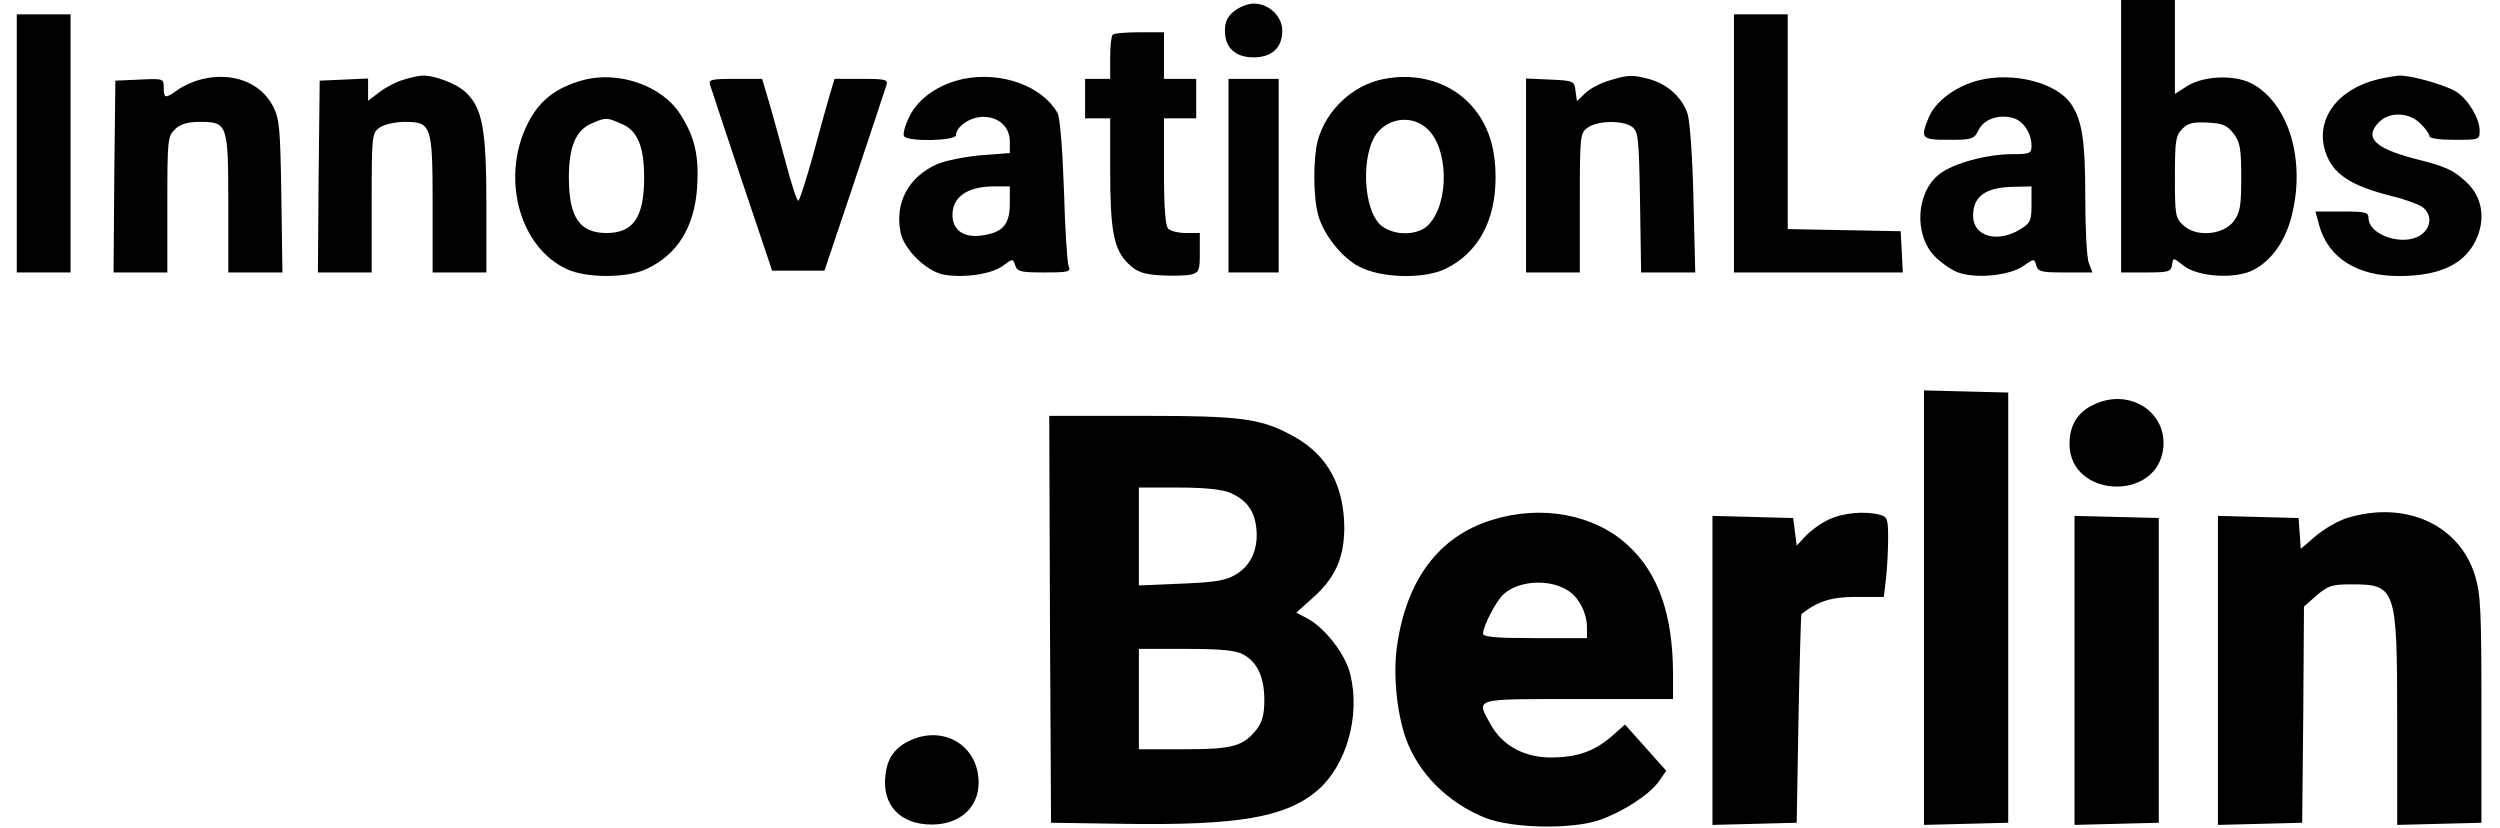
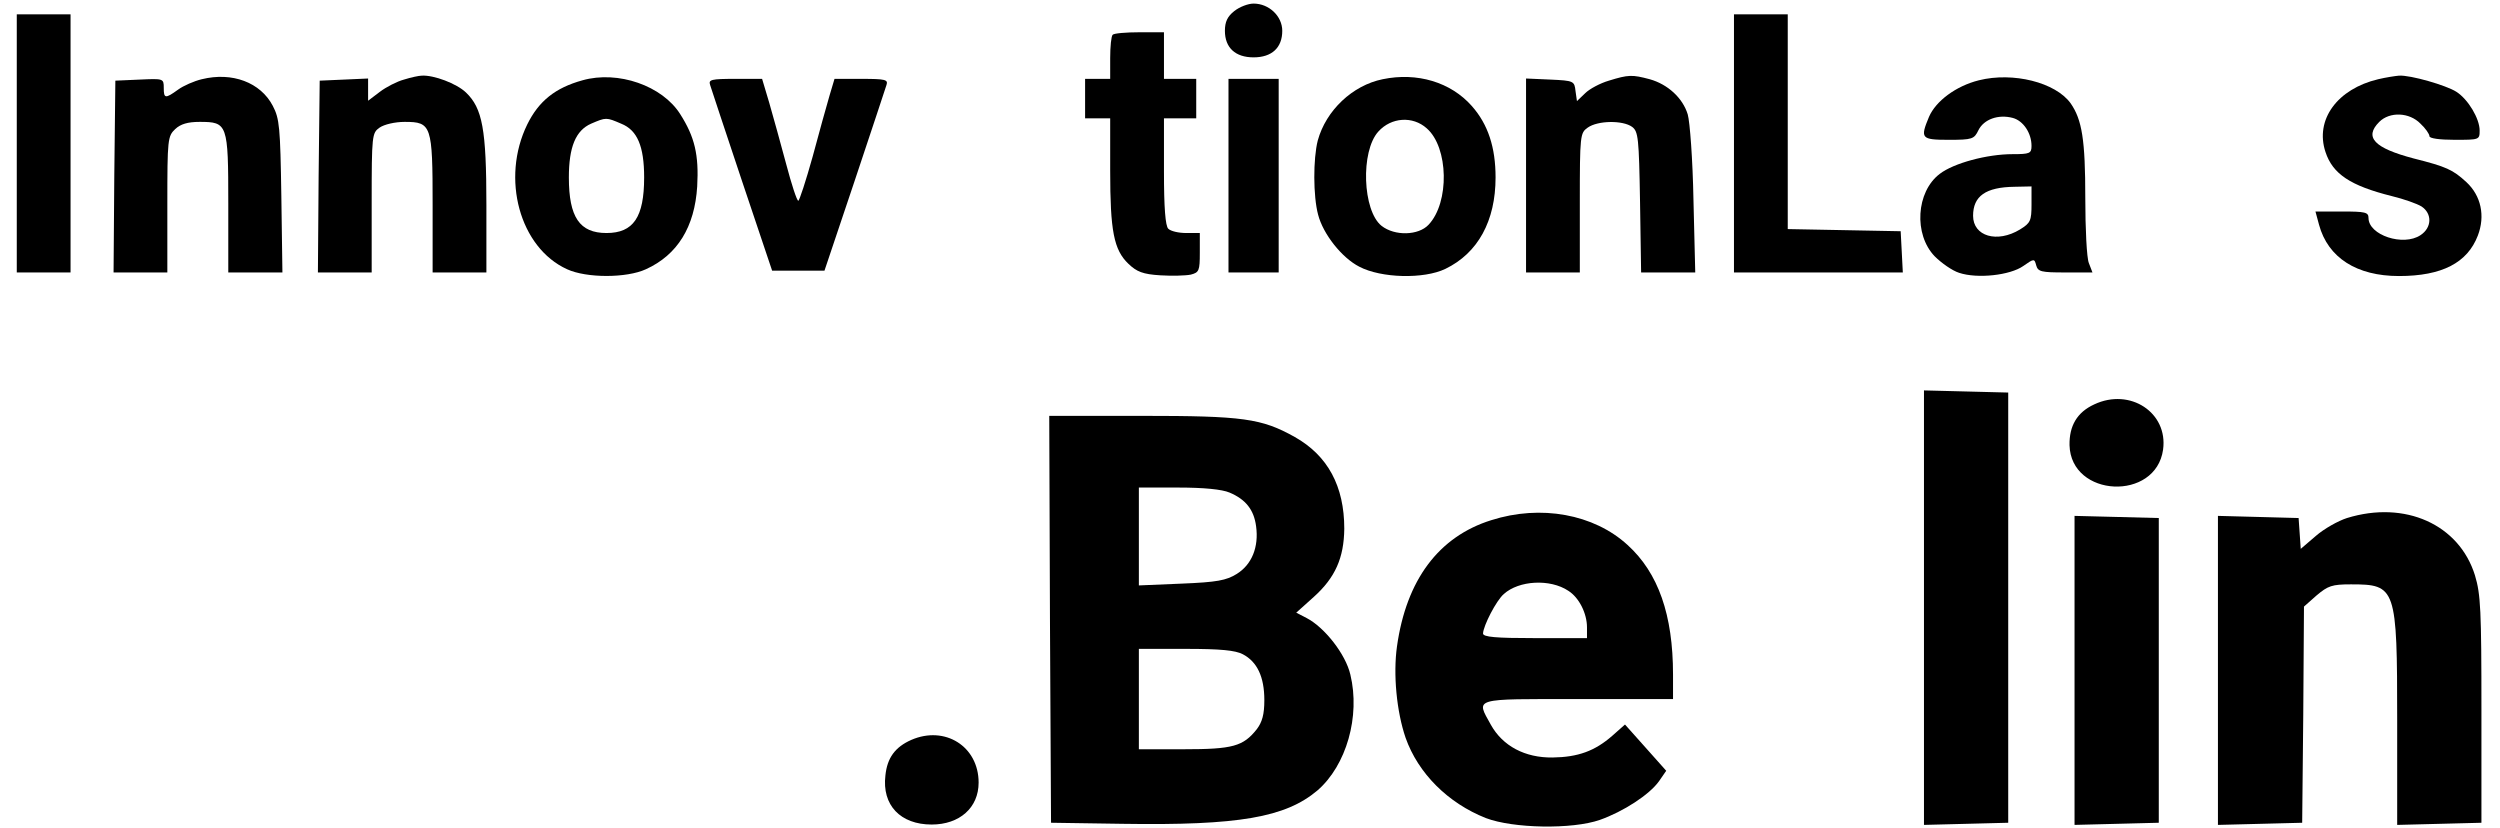
<svg xmlns="http://www.w3.org/2000/svg" version="1.0" width="160px" height="53px" viewBox="0 0 688 231" preserveAspectRatio="xMidYMid meet">
  <g transform="translate(0,231) scale(0.1,-0.1)" fill="#000000" stroke="none">
-     <path d="M5870 1930 l0 -380 69 0 c63 0 70 2 73 21 3 21 3 21 32 -2 41 -32 145 -38 195 -12 50 26 88 79 106 148 40 154 -5 310 -105 369 -47 28 -136 26 -184 -3 l-36 -23 0 131 0 131 -75 0 -75 0 0 -380z m314 7 c18 -24 21 -43 21 -122 0 -79 -3 -98 -21 -122 -29 -39 -105 -45 -140 -12 -23 21 -24 29 -24 136 0 101 2 115 21 134 16 16 30 19 71 17 42 -2 54 -8 72 -31z" />
    <path d="M3396 2279 c-19 -15 -26 -30 -26 -55 0 -47 29 -74 80 -74 51 0 80 27 80 74 0 41 -37 76 -80 76 -15 0 -39 -9 -54 -21z" />
    <path d="M0 1910 l0 -360 75 0 75 0 0 360 0 360 -75 0 -75 0 0 -360z" />
    <path d="M4790 1910 l0 -360 235 0 236 0 -3 58 -3 57 -157 3 -158 3 0 299 0 300 -75 0 -75 0 0 -360z" />
    <path d="M3057 2213 c-4 -3 -7 -33 -7 -65 l0 -58 -35 0 -35 0 0 -55 0 -55 35 0 35 0 0 -146 c0 -168 10 -221 51 -260 23 -22 40 -29 89 -32 32 -2 71 -1 85 2 23 6 25 11 25 61 l0 55 -38 0 c-21 0 -43 5 -50 12 -8 8 -12 58 -12 160 l0 148 45 0 45 0 0 55 0 55 -45 0 -45 0 0 65 0 65 -68 0 c-38 0 -72 -3 -75 -7z" />
    <path d="M516 2089 c-21 -5 -51 -18 -66 -29 -36 -26 -40 -25 -40 5 0 26 -1 26 -67 23 l-68 -3 -3 -267 -2 -268 75 0 75 0 0 190 c0 182 1 190 22 210 15 14 35 20 68 20 78 0 80 -5 80 -228 l0 -192 76 0 75 0 -3 213 c-3 192 -5 216 -24 252 -34 65 -113 95 -198 74z" />
    <path d="M1080 2088 c-19 -5 -50 -21 -67 -34 l-33 -25 0 31 0 31 -67 -3 -68 -3 -3 -267 -2 -268 75 0 75 0 0 194 c0 190 1 195 22 210 13 9 43 16 70 16 75 0 78 -9 78 -232 l0 -188 75 0 75 0 0 188 c0 211 -11 270 -57 314 -26 25 -90 49 -123 47 -8 0 -31 -5 -50 -11z" />
    <path d="M1578 2086 c-76 -21 -122 -58 -154 -123 -74 -151 -21 -344 111 -404 54 -25 166 -25 220 0 88 40 136 118 143 231 5 88 -7 138 -47 201 -50 80 -174 123 -273 95z m108 -121 c45 -18 64 -63 64 -150 0 -111 -30 -155 -105 -155 -75 0 -105 44 -105 155 0 85 19 131 62 150 42 18 42 18 84 0z" />
-     <path d="M2641 2090 c-70 -15 -126 -54 -151 -105 -12 -24 -19 -49 -15 -55 10 -16 145 -13 145 3 0 24 40 51 75 51 45 0 75 -28 75 -69 l0 -32 -80 -6 c-45 -4 -100 -15 -123 -25 -79 -35 -118 -107 -102 -189 9 -48 71 -109 120 -119 57 -10 133 1 165 24 28 21 29 21 35 2 6 -18 15 -20 82 -20 68 0 74 2 67 18 -4 9 -10 105 -13 212 -4 116 -11 203 -18 215 -43 75 -155 116 -262 95z m129 -348 c0 -59 -20 -81 -79 -89 -49 -7 -81 15 -81 57 0 50 40 79 113 80 l47 0 0 -48z" />
    <path d="M3810 2089 c-84 -17 -158 -87 -181 -171 -13 -51 -13 -155 1 -207 14 -54 66 -120 115 -145 61 -32 180 -35 240 -6 91 44 140 134 140 255 0 84 -21 148 -66 199 -59 67 -153 95 -249 75z m123 -137 c61 -53 64 -207 5 -269 -28 -30 -94 -32 -131 -3 -53 42 -59 208 -9 263 36 40 96 44 135 9z" />
    <path d="M4441 2085 c-24 -7 -54 -23 -66 -35 l-23 -22 -4 28 c-3 28 -5 29 -70 32 l-68 3 0 -271 0 -270 75 0 75 0 0 194 c0 190 1 195 22 210 28 20 98 21 124 2 17 -13 19 -30 22 -210 l3 -196 76 0 75 0 -5 203 c-2 111 -10 218 -16 238 -14 46 -56 84 -106 98 -49 13 -59 13 -114 -4z" />
    <path d="M5473 2086 c-64 -16 -120 -58 -139 -102 -25 -60 -22 -64 55 -64 66 0 71 2 83 27 15 30 55 45 96 34 29 -8 52 -42 52 -78 0 -21 -5 -23 -53 -23 -71 0 -164 -25 -203 -55 -66 -50 -73 -169 -14 -230 19 -19 49 -40 68 -46 51 -17 142 -7 179 19 30 21 31 21 36 2 5 -18 14 -20 81 -20 l76 0 -10 26 c-6 14 -10 96 -10 182 0 162 -9 218 -41 264 -42 58 -160 88 -256 64z m147 -346 c0 -46 -3 -52 -32 -70 -64 -39 -131 -19 -131 38 0 55 35 80 116 81 l47 1 0 -50z" />
    <path d="M6587 2089 c-114 -27 -177 -113 -147 -203 20 -61 69 -94 185 -123 33 -8 70 -21 83 -29 30 -20 29 -59 -3 -80 -48 -32 -145 0 -145 48 0 16 -9 18 -74 18 l-74 0 10 -37 c25 -92 105 -143 223 -143 120 0 191 37 220 113 21 55 9 111 -32 149 -38 35 -56 43 -147 66 -110 29 -139 59 -96 102 29 29 84 27 115 -5 14 -13 25 -29 25 -35 0 -6 28 -10 70 -10 69 0 70 0 70 26 0 33 -32 87 -65 108 -28 18 -128 47 -160 45 -11 -1 -37 -5 -58 -10z" />
    <path d="M1934 2073 c3 -10 43 -130 89 -268 l84 -250 73 0 73 0 84 250 c46 138 86 258 89 268 5 15 -3 17 -70 17 l-75 0 -14 -47 c-8 -27 -29 -103 -47 -170 -19 -68 -37 -123 -40 -123 -4 0 -19 46 -34 103 -15 56 -36 132 -47 170 l-20 67 -75 0 c-67 0 -75 -2 -70 -17z" />
    <path d="M3380 1820 l0 -270 70 0 70 0 0 270 0 270 -70 0 -70 0 0 -270z" />
    <path d="M5320 615 l0 -606 118 3 117 3 0 600 0 600 -117 3 -118 3 0 -606z" />
-     <path d="M5795 1182 c-48 -22 -70 -60 -69 -114 4 -146 241 -157 261 -12 14 103 -92 173 -192 126z" />
+     <path d="M5795 1182 c-48 -22 -70 -60 -69 -114 4 -146 241 -157 261 -12 14 103 -92 173 -192 126" />
    <path d="M2882 583 l3 -568 200 -3 c324 -5 454 18 543 93 81 70 120 207 92 323 -13 57 -72 132 -122 158 l-29 15 49 44 c60 54 84 109 85 190 0 119 -46 204 -138 256 -93 52 -144 59 -427 59 l-258 0 2 -567z m501 353 c45 -19 68 -48 74 -94 8 -58 -12 -107 -54 -133 -29 -18 -55 -23 -154 -27 l-119 -5 0 137 0 136 110 0 c71 0 122 -5 143 -14z m37 -451 c40 -21 60 -63 60 -128 0 -40 -6 -61 -21 -81 -38 -48 -67 -56 -204 -56 l-125 0 0 140 0 140 130 0 c98 0 139 -4 160 -15z" />
    <path d="M4113 859 c-147 -46 -237 -167 -263 -352 -11 -78 -1 -182 24 -255 35 -99 118 -182 224 -224 76 -29 241 -32 318 -5 65 23 138 70 165 108 l20 29 -57 64 -58 65 -35 -31 c-49 -43 -96 -60 -167 -61 -77 -1 -139 32 -172 91 -42 76 -54 72 243 72 l265 0 0 68 c0 167 -41 284 -127 362 -94 86 -242 113 -380 69z m215 -197 c30 -19 52 -63 52 -102 l0 -30 -145 0 c-109 0 -145 3 -145 13 1 22 37 92 58 110 42 38 129 43 180 9z" />
-     <path d="M5055 861 c-22 -10 -51 -31 -65 -46 l-25 -27 -5 39 -5 38 -112 3 -113 3 0 -431 0 -431 118 3 117 3 5 290 c3 160 7 291 8 292 46 36 83 48 153 48 l77 0 6 50 c3 27 6 78 6 111 0 56 -2 62 -22 68 -43 11 -103 6 -143 -13z" />
    <path d="M6500 865 c-25 -8 -64 -30 -87 -50 l-42 -36 -3 43 -3 43 -112 3 -113 3 0 -431 0 -431 118 3 117 3 3 302 2 301 35 31 c32 27 43 31 96 31 126 0 129 -8 129 -380 l0 -291 118 3 117 3 0 315 c0 277 -2 322 -18 375 -44 142 -195 210 -357 160z" />
    <path d="M5740 440 l0 -431 118 3 117 3 0 425 0 425 -117 3 -118 3 0 -431z" />
    <path d="M2495 246 c-45 -20 -67 -50 -72 -99 -10 -83 42 -137 129 -137 78 0 131 47 131 117 0 101 -94 160 -188 119z" />
  </g>
</svg>